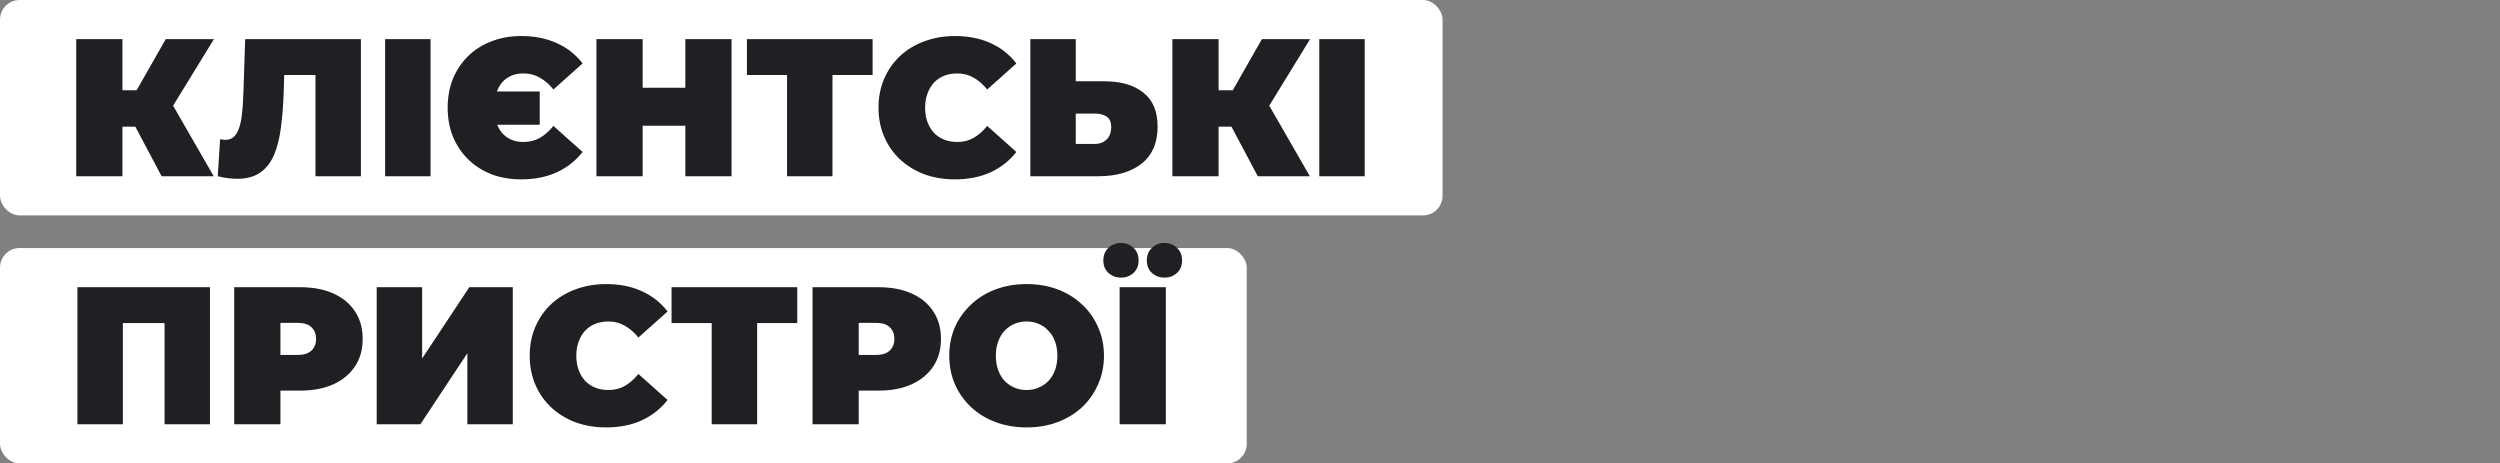
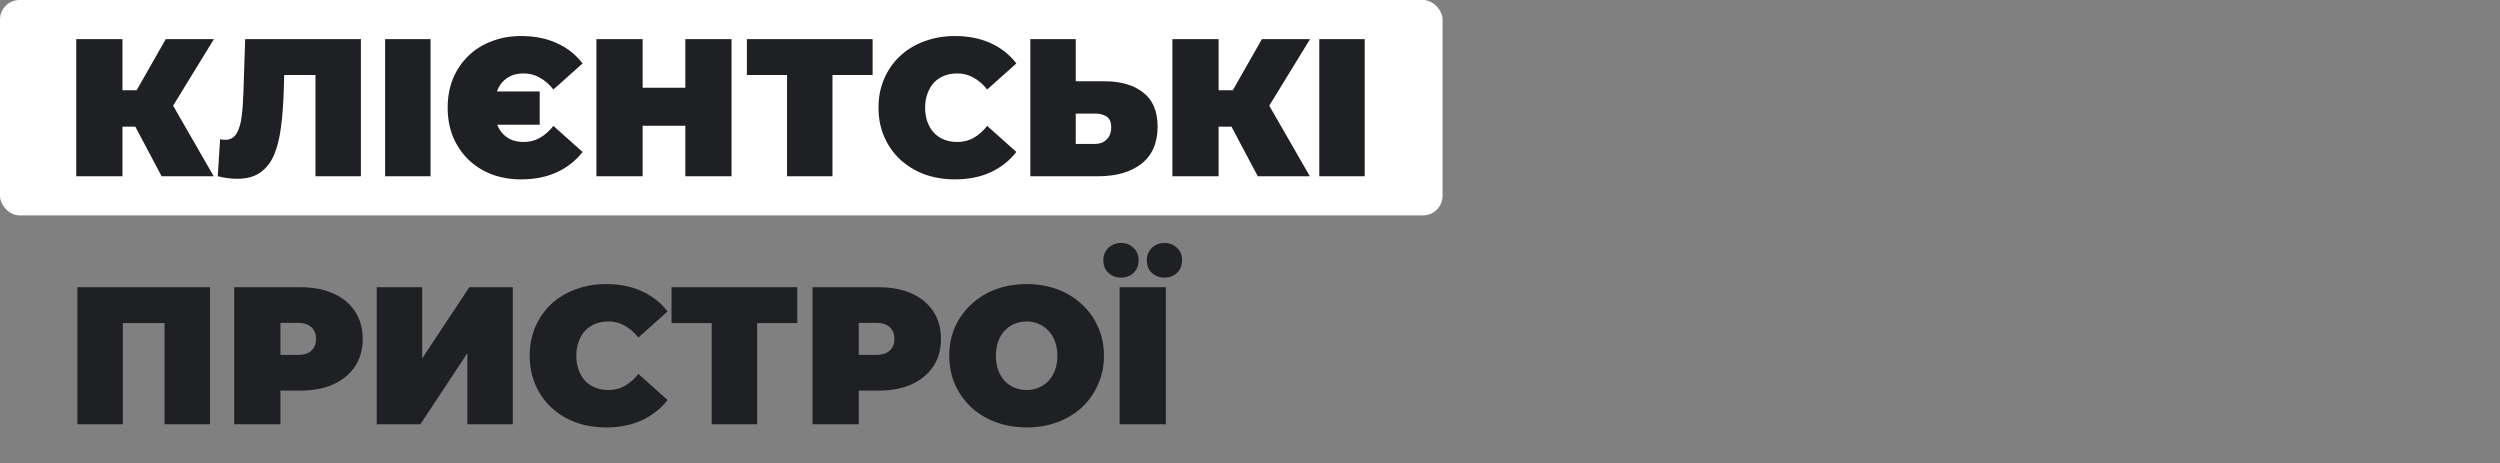
<svg xmlns="http://www.w3.org/2000/svg" width="383" height="71" viewBox="0 0 383 71" fill="none">
  <rect x="0" y="0" width="383" height="71" fill="#808080" stroke="none" />
  <rect width="221" height="33" rx="3" fill="white" />
  <path d="M24.76 27L19.54 17.16L25.18 13.86L32.74 27H24.76ZM11.68 27V6H18.76V27H11.68ZM16.72 19.41V13.83H24.67V19.41H16.72ZM25.87 17.25L19.36 16.59L25.39 6H32.77L25.87 17.25ZM36.359 27.39C35.919 27.39 35.45 27.36 34.95 27.3C34.45 27.24 33.919 27.14 33.359 27L33.719 21.33C33.999 21.39 34.26 21.42 34.499 21.42C35.279 21.42 35.859 21.1 36.239 20.46C36.62 19.82 36.88 18.96 37.02 17.88C37.16 16.78 37.249 15.55 37.289 14.19L37.559 6H55.289V27H48.33V9.99L49.859 11.49H42.209L43.59 9.9L43.469 13.92C43.41 15.94 43.27 17.78 43.05 19.44C42.849 21.08 42.499 22.5 41.999 23.7C41.499 24.88 40.789 25.79 39.87 26.43C38.969 27.07 37.8 27.39 36.359 27.39ZM58.999 27V6H65.959V27H58.999ZM82.682 14.01V19.11H73.292V14.01H82.682ZM79.832 27.48C78.192 27.48 76.682 27.22 75.302 26.7C73.922 26.16 72.732 25.4 71.732 24.42C70.732 23.44 69.952 22.28 69.392 20.94C68.852 19.6 68.582 18.12 68.582 16.5C68.582 14.88 68.852 13.4 69.392 12.06C69.952 10.72 70.732 9.56 71.732 8.58C72.732 7.6 73.922 6.85 75.302 6.33C76.682 5.79 78.192 5.52 79.832 5.52C81.892 5.52 83.712 5.88 85.292 6.6C86.892 7.32 88.212 8.36 89.252 9.72L84.782 13.71C84.162 12.93 83.472 12.33 82.712 11.91C81.972 11.47 81.132 11.25 80.192 11.25C79.492 11.25 78.862 11.37 78.302 11.61C77.762 11.85 77.292 12.2 76.892 12.66C76.512 13.12 76.222 13.68 76.022 14.34C75.822 14.98 75.722 15.7 75.722 16.5C75.722 17.3 75.822 18.03 76.022 18.69C76.222 19.33 76.512 19.88 76.892 20.34C77.292 20.8 77.762 21.15 78.302 21.39C78.862 21.63 79.492 21.75 80.192 21.75C81.132 21.75 81.972 21.54 82.712 21.12C83.472 20.68 84.162 20.07 84.782 19.29L89.252 23.28C88.212 24.62 86.892 25.66 85.292 26.4C83.712 27.12 81.892 27.48 79.832 27.48ZM104.992 6H112.072V27H104.992V6ZM98.452 27H91.372V6H98.452V27ZM105.472 19.26H97.972V13.44H105.472V19.26ZM120.575 27V9.96L122.105 11.49H114.425V6H133.685V11.49H126.005L127.535 9.96V27H120.575ZM146.287 27.48C144.607 27.48 143.047 27.22 141.607 26.7C140.187 26.16 138.947 25.4 137.887 24.42C136.847 23.44 136.037 22.28 135.457 20.94C134.877 19.6 134.587 18.12 134.587 16.5C134.587 14.88 134.877 13.4 135.457 12.06C136.037 10.72 136.847 9.56 137.887 8.58C138.947 7.6 140.187 6.85 141.607 6.33C143.047 5.79 144.607 5.52 146.287 5.52C148.347 5.52 150.167 5.88 151.747 6.6C153.347 7.32 154.667 8.36 155.707 9.72L151.237 13.71C150.617 12.93 149.927 12.33 149.167 11.91C148.427 11.47 147.587 11.25 146.647 11.25C145.907 11.25 145.237 11.37 144.637 11.61C144.037 11.85 143.517 12.2 143.077 12.66C142.657 13.12 142.327 13.68 142.087 14.34C141.847 14.98 141.727 15.7 141.727 16.5C141.727 17.3 141.847 18.03 142.087 18.69C142.327 19.33 142.657 19.88 143.077 20.34C143.517 20.8 144.037 21.15 144.637 21.39C145.237 21.63 145.907 21.75 146.647 21.75C147.587 21.75 148.427 21.54 149.167 21.12C149.927 20.68 150.617 20.07 151.237 19.29L155.707 23.28C154.667 24.62 153.347 25.66 151.747 26.4C150.167 27.12 148.347 27.48 146.287 27.48ZM169.156 12.45C171.716 12.45 173.716 13.03 175.156 14.19C176.616 15.33 177.346 17.06 177.346 19.38C177.346 21.88 176.526 23.78 174.886 25.08C173.246 26.36 171.036 27 168.256 27H157.846V6H164.806V12.45H169.156ZM167.776 22.05C168.476 22.05 169.056 21.83 169.516 21.39C169.996 20.93 170.236 20.3 170.236 19.5C170.236 18.7 169.996 18.15 169.516 17.85C169.056 17.55 168.476 17.4 167.776 17.4H164.806V22.05H167.776ZM192.69 27L187.47 17.16L193.11 13.86L200.67 27H192.69ZM179.61 27V6H186.69V27H179.61ZM184.65 19.41V13.83H192.6V19.41H184.65ZM193.8 17.25L187.29 16.59L193.32 6H200.7L193.8 17.25ZM202.114 27V6H209.074V27H202.114Z" fill="#1F2023" />
-   <rect y="38" width="191" height="33" rx="3" fill="white" />
-   <path d="M11.86 65V44H32.17V65H25.21V47.99L26.74 49.49H17.29L18.82 47.99V65H11.86ZM35.883 65V44H45.993C47.953 44 49.643 44.32 51.063 44.96C52.503 45.6 53.613 46.52 54.393 47.72C55.173 48.9 55.563 50.3 55.563 51.92C55.563 53.54 55.173 54.94 54.393 56.12C53.613 57.3 52.503 58.22 51.063 58.88C49.643 59.52 47.953 59.84 45.993 59.84H39.813L42.963 56.81V65H35.883ZM42.963 57.59L39.813 54.38H45.543C46.523 54.38 47.243 54.16 47.703 53.72C48.183 53.28 48.423 52.68 48.423 51.92C48.423 51.16 48.183 50.56 47.703 50.12C47.243 49.68 46.523 49.46 45.543 49.46H39.813L42.963 46.25V57.59ZM57.71 65V44H64.67V54.92L71.9 44H78.56V65H71.6V54.11L64.4 65H57.71ZM92.85 65.48C91.17 65.48 89.61 65.22 88.17 64.7C86.75 64.16 85.51 63.4 84.45 62.42C83.41 61.44 82.6 60.28 82.02 58.94C81.44 57.6 81.15 56.12 81.15 54.5C81.15 52.88 81.44 51.4 82.02 50.06C82.6 48.72 83.41 47.56 84.45 46.58C85.51 45.6 86.75 44.85 88.17 44.33C89.61 43.79 91.17 43.52 92.85 43.52C94.91 43.52 96.73 43.88 98.31 44.6C99.91 45.32 101.23 46.36 102.27 47.72L97.8 51.71C97.18 50.93 96.49 50.33 95.73 49.91C94.99 49.47 94.15 49.25 93.21 49.25C92.47 49.25 91.8 49.37 91.2 49.61C90.6 49.85 90.08 50.2 89.64 50.66C89.22 51.12 88.89 51.68 88.65 52.34C88.41 52.98 88.29 53.7 88.29 54.5C88.29 55.3 88.41 56.03 88.65 56.69C88.89 57.33 89.22 57.88 89.64 58.34C90.08 58.8 90.6 59.15 91.2 59.39C91.8 59.63 92.47 59.75 93.21 59.75C94.15 59.75 94.99 59.54 95.73 59.12C96.49 58.68 97.18 58.07 97.8 57.29L102.27 61.28C101.23 62.62 99.91 63.66 98.31 64.4C96.73 65.12 94.91 65.48 92.85 65.48ZM109.032 65V47.96L110.562 49.49H102.882V44H122.142V49.49H114.462L115.992 47.96V65H109.032ZM124.477 65V44H134.587C136.547 44 138.237 44.32 139.657 44.96C141.097 45.6 142.207 46.52 142.987 47.72C143.767 48.9 144.157 50.3 144.157 51.92C144.157 53.54 143.767 54.94 142.987 56.12C142.207 57.3 141.097 58.22 139.657 58.88C138.237 59.52 136.547 59.84 134.587 59.84H128.407L131.557 56.81V65H124.477ZM131.557 57.59L128.407 54.38H134.137C135.117 54.38 135.837 54.16 136.297 53.72C136.777 53.28 137.017 52.68 137.017 51.92C137.017 51.16 136.777 50.56 136.297 50.12C135.837 49.68 135.117 49.46 134.137 49.46H128.407L131.557 46.25V57.59ZM157.276 65.48C155.576 65.48 153.996 65.21 152.536 64.67C151.096 64.13 149.846 63.37 148.786 62.39C147.726 61.39 146.896 60.22 146.296 58.88C145.716 57.54 145.426 56.08 145.426 54.5C145.426 52.9 145.716 51.44 146.296 50.12C146.896 48.78 147.726 47.62 148.786 46.64C149.846 45.64 151.096 44.87 152.536 44.33C153.996 43.79 155.576 43.52 157.276 43.52C158.996 43.52 160.576 43.79 162.016 44.33C163.456 44.87 164.706 45.64 165.766 46.64C166.826 47.62 167.646 48.78 168.226 50.12C168.826 51.44 169.126 52.9 169.126 54.5C169.126 56.08 168.826 57.54 168.226 58.88C167.646 60.22 166.826 61.39 165.766 62.39C164.706 63.37 163.456 64.13 162.016 64.67C160.576 65.21 158.996 65.48 157.276 65.48ZM157.276 59.75C157.936 59.75 158.546 59.63 159.106 59.39C159.686 59.15 160.186 58.81 160.606 58.37C161.046 57.91 161.386 57.36 161.626 56.72C161.866 56.06 161.986 55.32 161.986 54.5C161.986 53.68 161.866 52.95 161.626 52.31C161.386 51.65 161.046 51.1 160.606 50.66C160.186 50.2 159.686 49.85 159.106 49.61C158.546 49.37 157.936 49.25 157.276 49.25C156.616 49.25 155.996 49.37 155.416 49.61C154.856 49.85 154.356 50.2 153.916 50.66C153.496 51.1 153.166 51.65 152.926 52.31C152.686 52.95 152.566 53.68 152.566 54.5C152.566 55.32 152.686 56.06 152.926 56.72C153.166 57.36 153.496 57.91 153.916 58.37C154.356 58.81 154.856 59.15 155.416 59.39C155.996 59.63 156.616 59.75 157.276 59.75ZM171.524 65V44H178.604V65H171.524ZM178.394 42.53C177.634 42.53 176.994 42.29 176.474 41.81C175.954 41.33 175.694 40.69 175.694 39.89C175.694 39.09 175.954 38.45 176.474 37.97C176.994 37.47 177.634 37.22 178.394 37.22C179.154 37.22 179.794 37.47 180.314 37.97C180.834 38.45 181.094 39.09 181.094 39.89C181.094 40.69 180.834 41.33 180.314 41.81C179.794 42.29 179.154 42.53 178.394 42.53ZM171.734 42.53C170.974 42.53 170.334 42.29 169.814 41.81C169.294 41.33 169.034 40.69 169.034 39.89C169.034 39.09 169.294 38.45 169.814 37.97C170.334 37.47 170.974 37.22 171.734 37.22C172.494 37.22 173.134 37.47 173.654 37.97C174.174 38.45 174.434 39.09 174.434 39.89C174.434 40.69 174.174 41.33 173.654 41.81C173.134 42.29 172.494 42.53 171.734 42.53Z" fill="#1F2023" />
+   <path d="M11.86 65V44H32.17V65H25.21V47.99L26.74 49.49H17.29L18.82 47.99V65H11.86ZM35.883 65V44H45.993C47.953 44 49.643 44.32 51.063 44.96C52.503 45.6 53.613 46.52 54.393 47.72C55.173 48.9 55.563 50.3 55.563 51.92C55.563 53.54 55.173 54.94 54.393 56.12C53.613 57.3 52.503 58.22 51.063 58.88C49.643 59.52 47.953 59.84 45.993 59.84H39.813L42.963 56.81V65H35.883ZM42.963 57.59L39.813 54.38H45.543C46.523 54.38 47.243 54.16 47.703 53.72C48.183 53.28 48.423 52.68 48.423 51.92C48.423 51.16 48.183 50.56 47.703 50.12C47.243 49.68 46.523 49.46 45.543 49.46H39.813L42.963 46.25V57.59ZM57.71 65V44H64.67V54.92L71.9 44H78.56V65H71.6V54.11L64.4 65H57.71M92.85 65.48C91.17 65.48 89.61 65.22 88.17 64.7C86.75 64.16 85.51 63.4 84.45 62.42C83.41 61.44 82.6 60.28 82.02 58.94C81.44 57.6 81.15 56.12 81.15 54.5C81.15 52.88 81.44 51.4 82.02 50.06C82.6 48.72 83.41 47.56 84.45 46.58C85.51 45.6 86.75 44.85 88.17 44.33C89.61 43.79 91.17 43.52 92.85 43.52C94.91 43.52 96.73 43.88 98.31 44.6C99.91 45.32 101.23 46.36 102.27 47.72L97.8 51.71C97.18 50.93 96.49 50.33 95.73 49.91C94.99 49.47 94.15 49.25 93.21 49.25C92.47 49.25 91.8 49.37 91.2 49.61C90.6 49.85 90.08 50.2 89.64 50.66C89.22 51.12 88.89 51.68 88.65 52.34C88.41 52.98 88.29 53.7 88.29 54.5C88.29 55.3 88.41 56.03 88.65 56.69C88.89 57.33 89.22 57.88 89.64 58.34C90.08 58.8 90.6 59.15 91.2 59.39C91.8 59.63 92.47 59.75 93.21 59.75C94.15 59.75 94.99 59.54 95.73 59.12C96.49 58.68 97.18 58.07 97.8 57.29L102.27 61.28C101.23 62.62 99.91 63.66 98.31 64.4C96.73 65.12 94.91 65.48 92.85 65.48ZM109.032 65V47.96L110.562 49.49H102.882V44H122.142V49.49H114.462L115.992 47.96V65H109.032ZM124.477 65V44H134.587C136.547 44 138.237 44.32 139.657 44.96C141.097 45.6 142.207 46.52 142.987 47.72C143.767 48.9 144.157 50.3 144.157 51.92C144.157 53.54 143.767 54.94 142.987 56.12C142.207 57.3 141.097 58.22 139.657 58.88C138.237 59.52 136.547 59.84 134.587 59.84H128.407L131.557 56.81V65H124.477ZM131.557 57.59L128.407 54.38H134.137C135.117 54.38 135.837 54.16 136.297 53.72C136.777 53.28 137.017 52.68 137.017 51.92C137.017 51.16 136.777 50.56 136.297 50.12C135.837 49.68 135.117 49.46 134.137 49.46H128.407L131.557 46.25V57.59ZM157.276 65.48C155.576 65.48 153.996 65.21 152.536 64.67C151.096 64.13 149.846 63.37 148.786 62.39C147.726 61.39 146.896 60.22 146.296 58.88C145.716 57.54 145.426 56.08 145.426 54.5C145.426 52.9 145.716 51.44 146.296 50.12C146.896 48.78 147.726 47.62 148.786 46.64C149.846 45.64 151.096 44.87 152.536 44.33C153.996 43.79 155.576 43.52 157.276 43.52C158.996 43.52 160.576 43.79 162.016 44.33C163.456 44.87 164.706 45.64 165.766 46.64C166.826 47.62 167.646 48.78 168.226 50.12C168.826 51.44 169.126 52.9 169.126 54.5C169.126 56.08 168.826 57.54 168.226 58.88C167.646 60.22 166.826 61.39 165.766 62.39C164.706 63.37 163.456 64.13 162.016 64.67C160.576 65.21 158.996 65.48 157.276 65.48ZM157.276 59.75C157.936 59.75 158.546 59.63 159.106 59.39C159.686 59.15 160.186 58.81 160.606 58.37C161.046 57.91 161.386 57.36 161.626 56.72C161.866 56.06 161.986 55.32 161.986 54.5C161.986 53.68 161.866 52.95 161.626 52.31C161.386 51.65 161.046 51.1 160.606 50.66C160.186 50.2 159.686 49.85 159.106 49.61C158.546 49.37 157.936 49.25 157.276 49.25C156.616 49.25 155.996 49.37 155.416 49.61C154.856 49.85 154.356 50.2 153.916 50.66C153.496 51.1 153.166 51.65 152.926 52.31C152.686 52.95 152.566 53.68 152.566 54.5C152.566 55.32 152.686 56.06 152.926 56.72C153.166 57.36 153.496 57.91 153.916 58.37C154.356 58.81 154.856 59.15 155.416 59.39C155.996 59.63 156.616 59.75 157.276 59.75ZM171.524 65V44H178.604V65H171.524ZM178.394 42.53C177.634 42.53 176.994 42.29 176.474 41.81C175.954 41.33 175.694 40.69 175.694 39.89C175.694 39.09 175.954 38.45 176.474 37.97C176.994 37.47 177.634 37.22 178.394 37.22C179.154 37.22 179.794 37.47 180.314 37.97C180.834 38.45 181.094 39.09 181.094 39.89C181.094 40.69 180.834 41.33 180.314 41.81C179.794 42.29 179.154 42.53 178.394 42.53ZM171.734 42.53C170.974 42.53 170.334 42.29 169.814 41.81C169.294 41.33 169.034 40.69 169.034 39.89C169.034 39.09 169.294 38.45 169.814 37.97C170.334 37.47 170.974 37.22 171.734 37.22C172.494 37.22 173.134 37.47 173.654 37.97C174.174 38.45 174.434 39.09 174.434 39.89C174.434 40.69 174.174 41.33 173.654 41.81C173.134 42.29 172.494 42.53 171.734 42.53Z" fill="#1F2023" />
</svg>